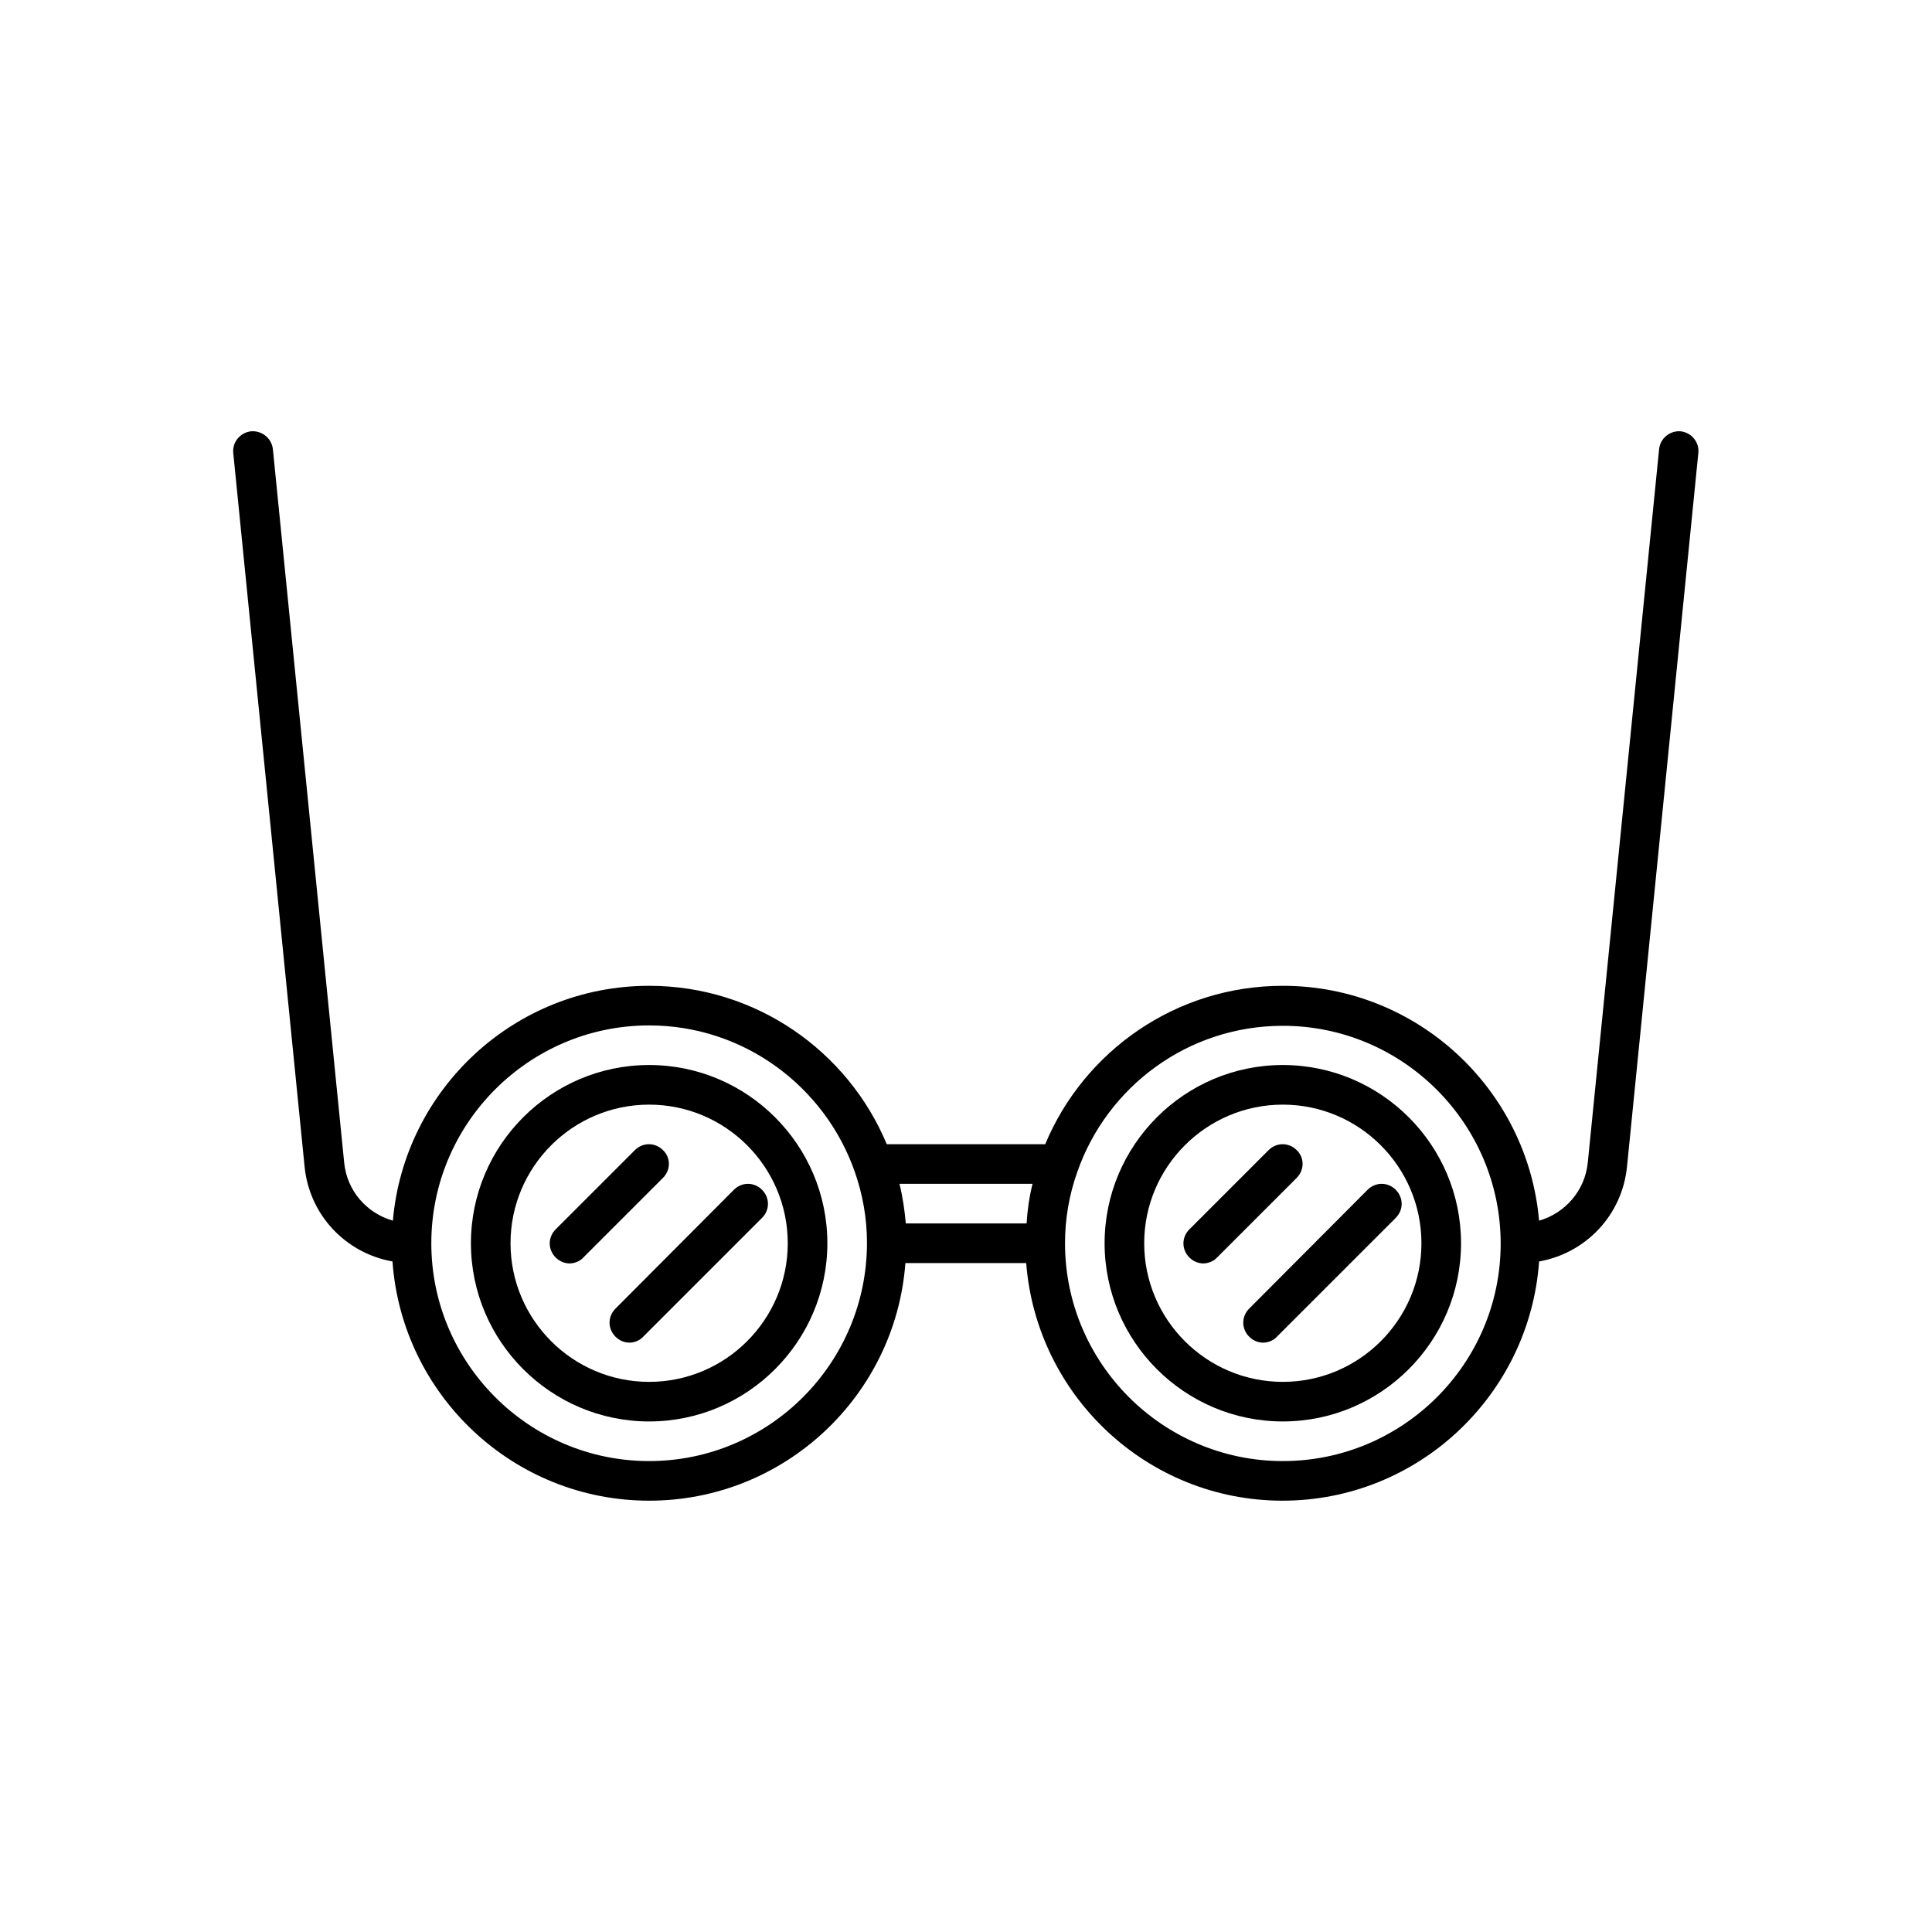
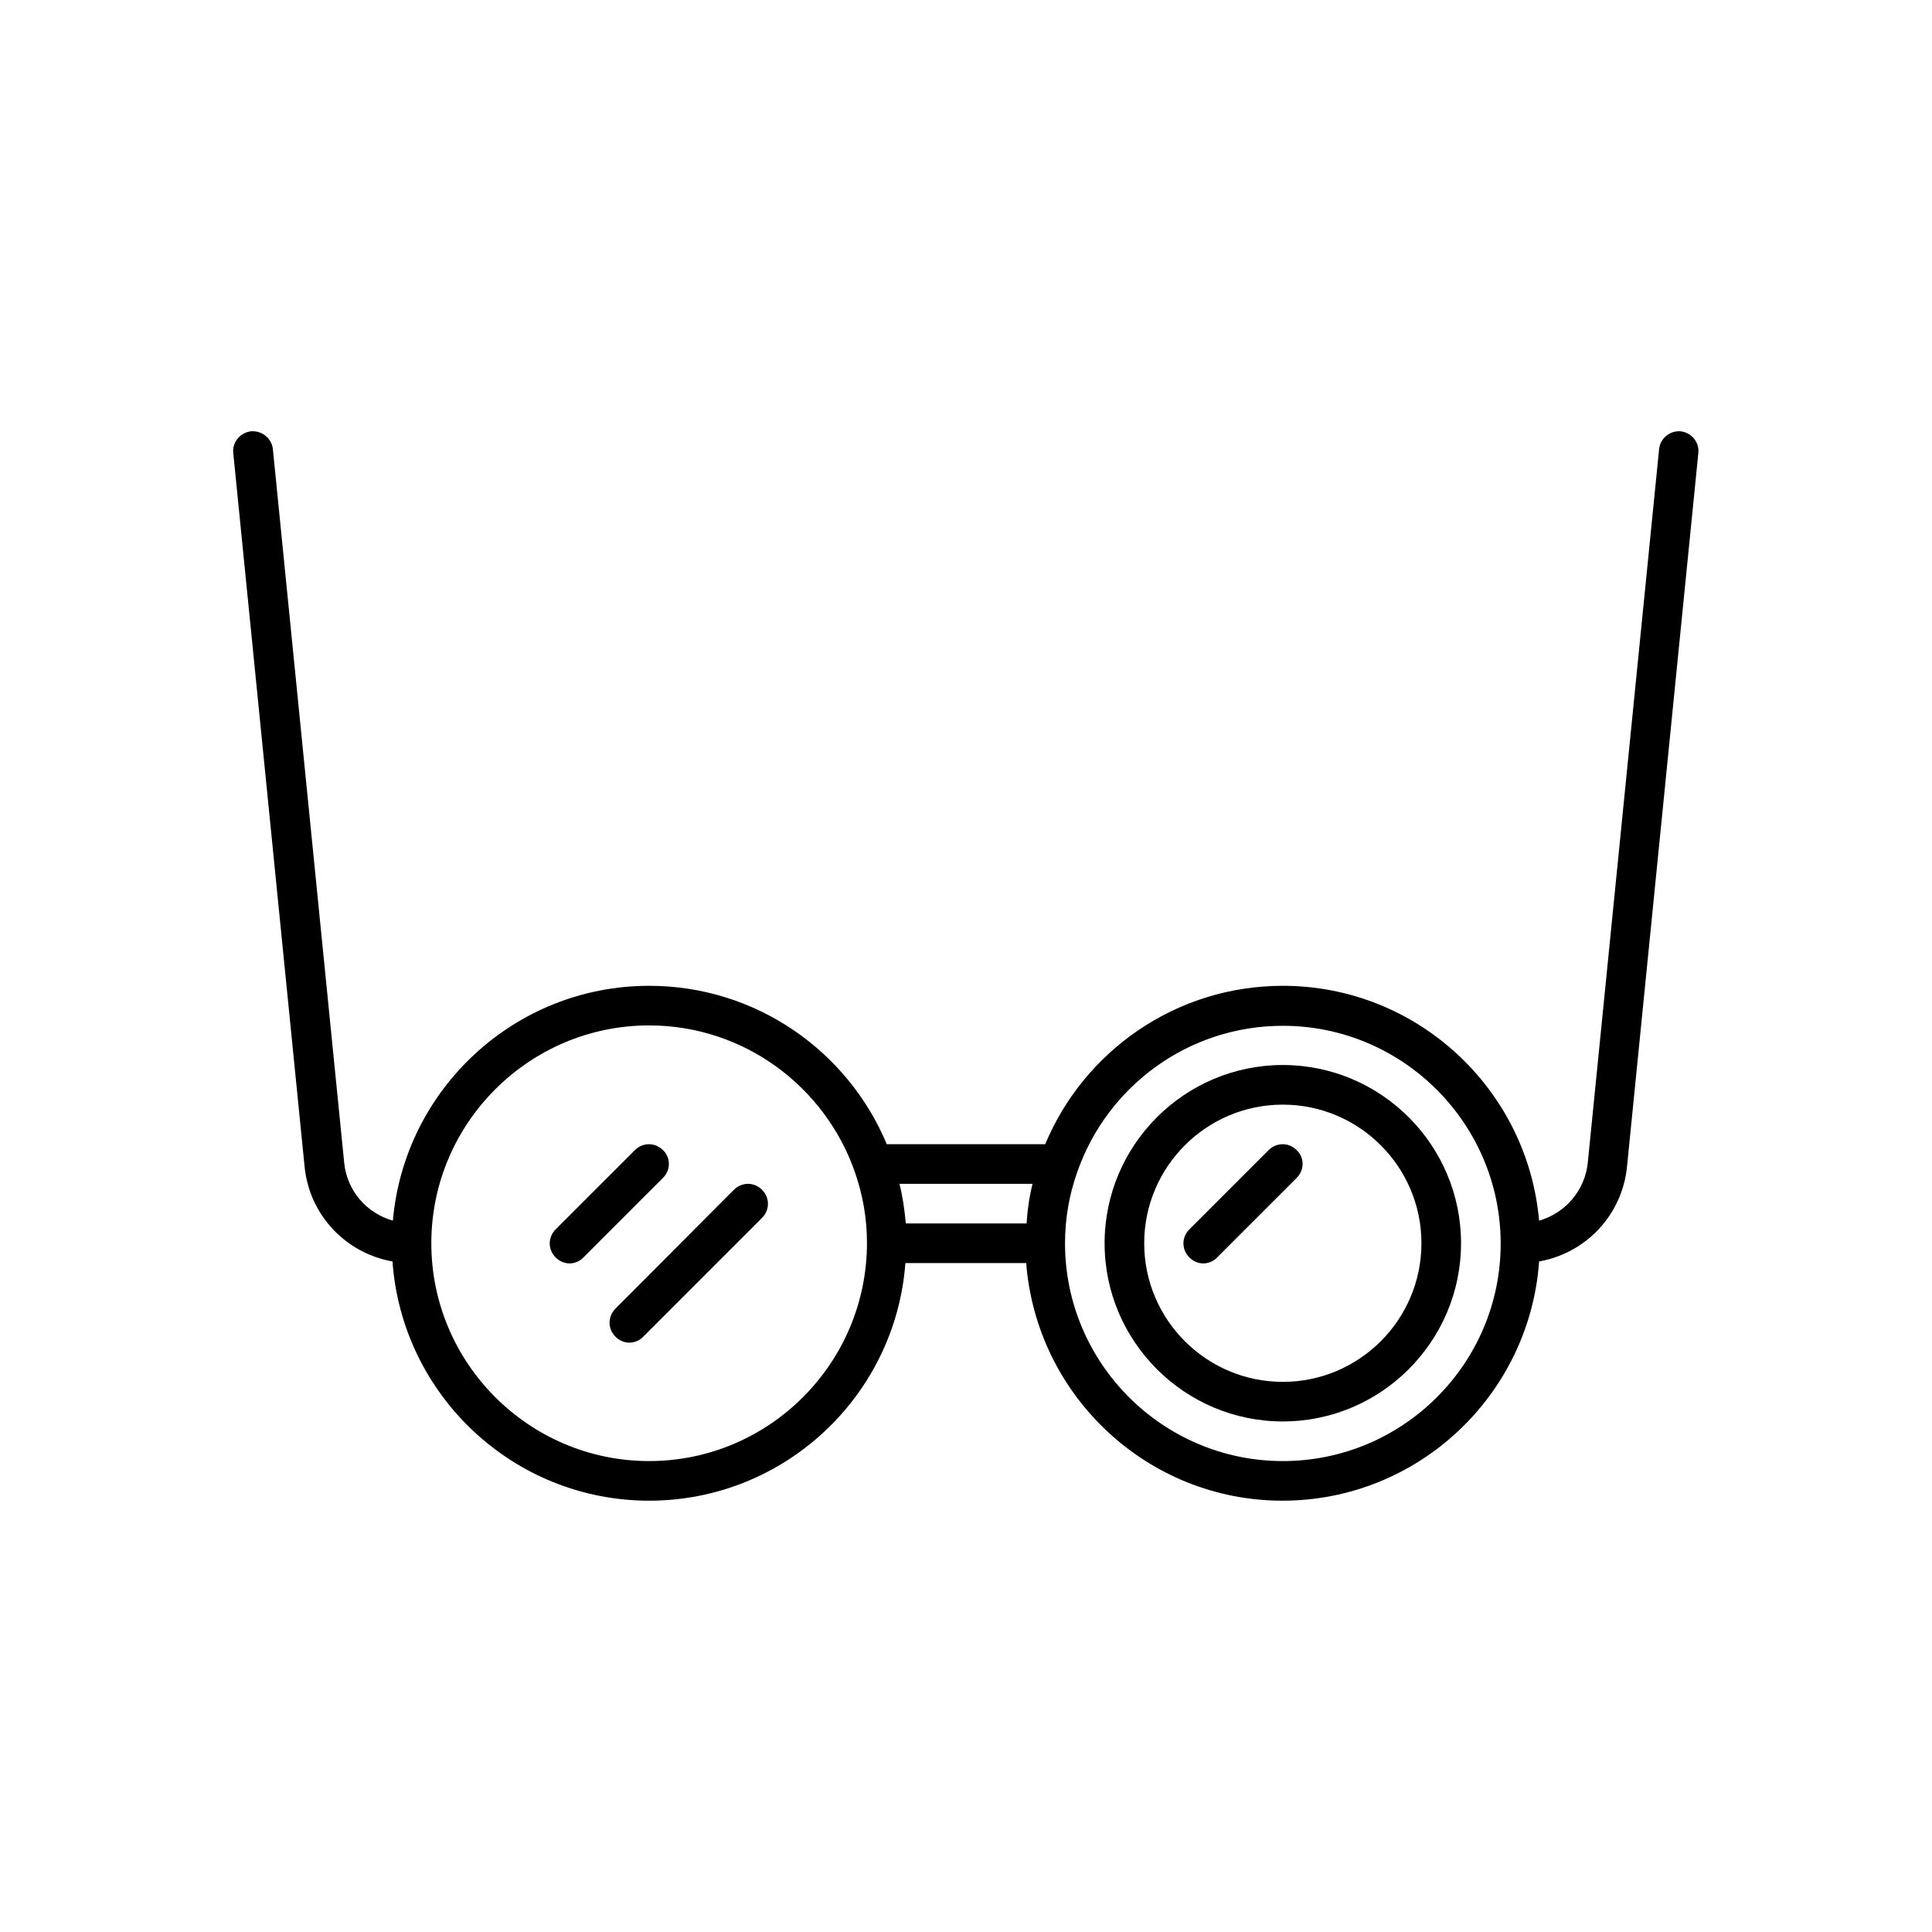
<svg xmlns="http://www.w3.org/2000/svg" fill="#000000" width="800px" height="800px" version="1.1" viewBox="144 144 512 512">
  <g>
    <path d="m583.68 263.02-18.895 189.04c-0.734 7.453-5.984 13.434-12.91 15.43-3.043-34.848-32.328-62.242-67.91-62.242-28.34 0-52.691 17.32-62.977 41.984h-41.984c-10.285-24.664-34.637-41.984-62.977-41.984-35.582 0-64.867 27.395-67.91 62.242-6.926-1.996-12.176-7.871-12.91-15.43l-18.891-189.04c-0.316-2.832-2.832-4.934-5.773-4.723-2.832 0.316-5.039 2.832-4.723 5.773l18.895 189.04c1.258 12.91 10.914 22.984 23.301 25.191 2.519 35.371 32.012 63.395 68.016 63.395 35.895 0 65.285-27.816 67.91-62.977h32.012c2.731 35.16 32.117 62.977 67.91 62.977 36 0 65.496-28.023 68.016-63.395 12.387-2.203 22.043-12.281 23.301-25.191l18.895-189.04c0.316-2.832-1.785-5.457-4.723-5.773-2.734-0.207-5.359 1.785-5.672 4.723zm-267.65 268.18c-31.805 0-57.727-25.926-57.727-57.727 0-31.805 25.926-57.727 57.727-57.727 25.191 0 46.602 16.27 54.473 38.73 2.098 5.984 3.254 12.281 3.254 18.895 0 31.902-25.926 57.828-57.727 57.828zm100.03-62.977h-32.012c-0.316-3.57-0.84-7.137-1.68-10.496h35.266c-0.84 3.359-1.367 6.926-1.574 10.496zm67.906 62.977c-31.805 0-57.727-25.926-57.727-57.727 0-6.613 1.156-13.016 3.254-18.895 7.871-22.566 29.285-38.73 54.473-38.73 31.805 0 57.727 25.926 57.727 57.727 0.004 31.805-25.922 57.625-57.727 57.625z" />
    <path d="m319.7 448.8c-2.098-2.098-5.352-2.098-7.453 0l-20.992 20.992c-2.098 2.098-2.098 5.352 0 7.453 1.051 1.051 2.414 1.574 3.672 1.574 1.258 0 2.731-0.523 3.672-1.574l20.992-20.992c2.211-2.102 2.211-5.457 0.109-7.453z" />
    <path d="m307.11 490.79c-2.098 2.098-2.098 5.352 0 7.453 1.051 1.051 2.414 1.574 3.672 1.574s2.731-0.523 3.672-1.574l31.488-31.488c2.098-2.098 2.098-5.352 0-7.453-2.098-2.098-5.352-2.098-7.453 0z" />
-     <path d="m316.03 426.24c-26.031 0-47.23 21.203-47.23 47.23 0 26.031 21.203 47.23 47.23 47.23 26.031 0 47.23-21.203 47.23-47.23s-21.203-47.23-47.23-47.23zm0 83.969c-20.258 0-36.734-16.48-36.734-36.734 0-20.258 16.48-36.734 36.734-36.734 20.258 0 36.734 16.48 36.734 36.734s-16.477 36.734-36.734 36.734z" />
    <path d="m487.64 448.8c-2.098-2.098-5.352-2.098-7.453 0l-20.992 20.992c-2.098 2.098-2.098 5.352 0 7.453 1.051 1.051 2.414 1.574 3.672 1.574 1.258 0 2.731-0.523 3.672-1.574l20.992-20.992c2.207-2.102 2.207-5.457 0.109-7.453z" />
-     <path d="m475.05 490.79c-2.098 2.098-2.098 5.352 0 7.453 1.051 1.051 2.414 1.574 3.672 1.574s2.731-0.523 3.672-1.574l31.488-31.488c2.098-2.098 2.098-5.352 0-7.453-2.098-2.098-5.352-2.098-7.453 0z" />
-     <path d="m483.96 426.24c-26.031 0-47.23 21.203-47.23 47.23 0 26.031 21.203 47.23 47.23 47.23 26.031 0 47.23-21.203 47.23-47.23 0.004-26.027-21.199-47.23-47.23-47.23zm0 83.969c-20.258 0-36.734-16.48-36.734-36.734 0-20.258 16.48-36.734 36.734-36.734 20.258 0 36.734 16.48 36.734 36.734 0.004 20.254-16.477 36.734-36.734 36.734z" />
+     <path d="m483.96 426.24c-26.031 0-47.23 21.203-47.23 47.23 0 26.031 21.203 47.23 47.23 47.23 26.031 0 47.23-21.203 47.23-47.23 0.004-26.027-21.199-47.23-47.23-47.23zm0 83.969c-20.258 0-36.734-16.48-36.734-36.734 0-20.258 16.48-36.734 36.734-36.734 20.258 0 36.734 16.48 36.734 36.734 0.004 20.254-16.477 36.734-36.734 36.734" />
  </g>
</svg>